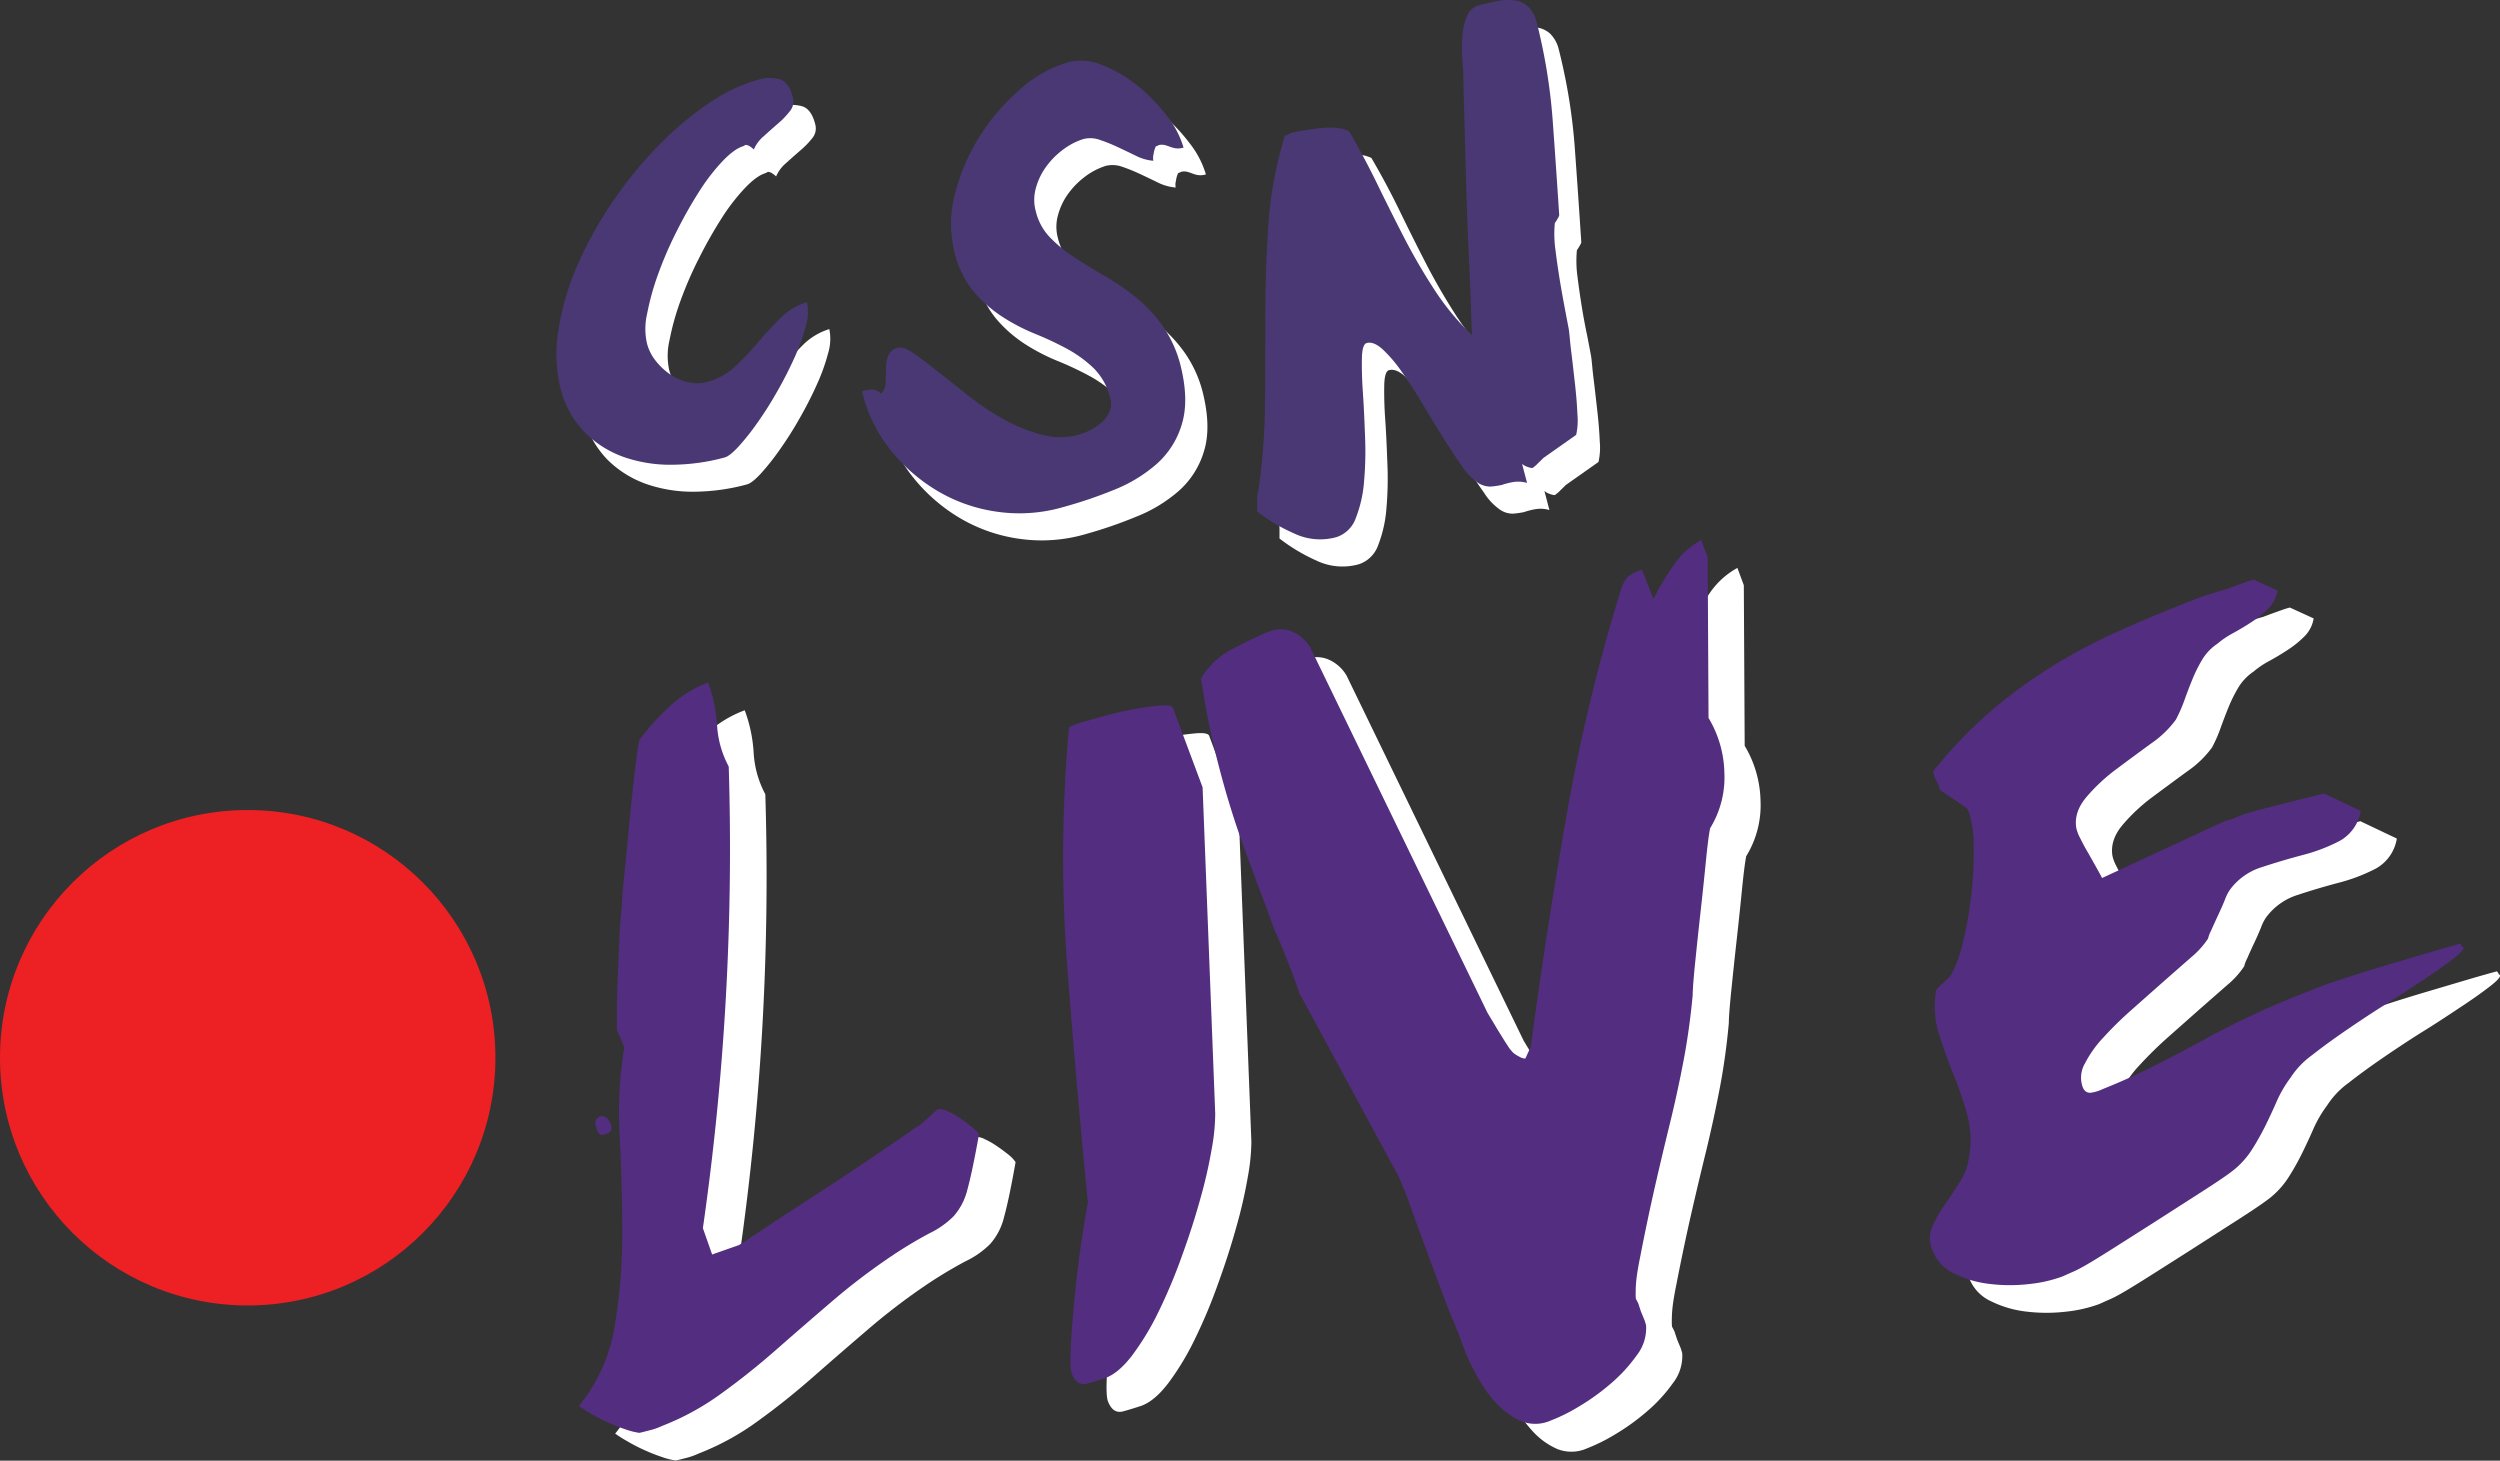
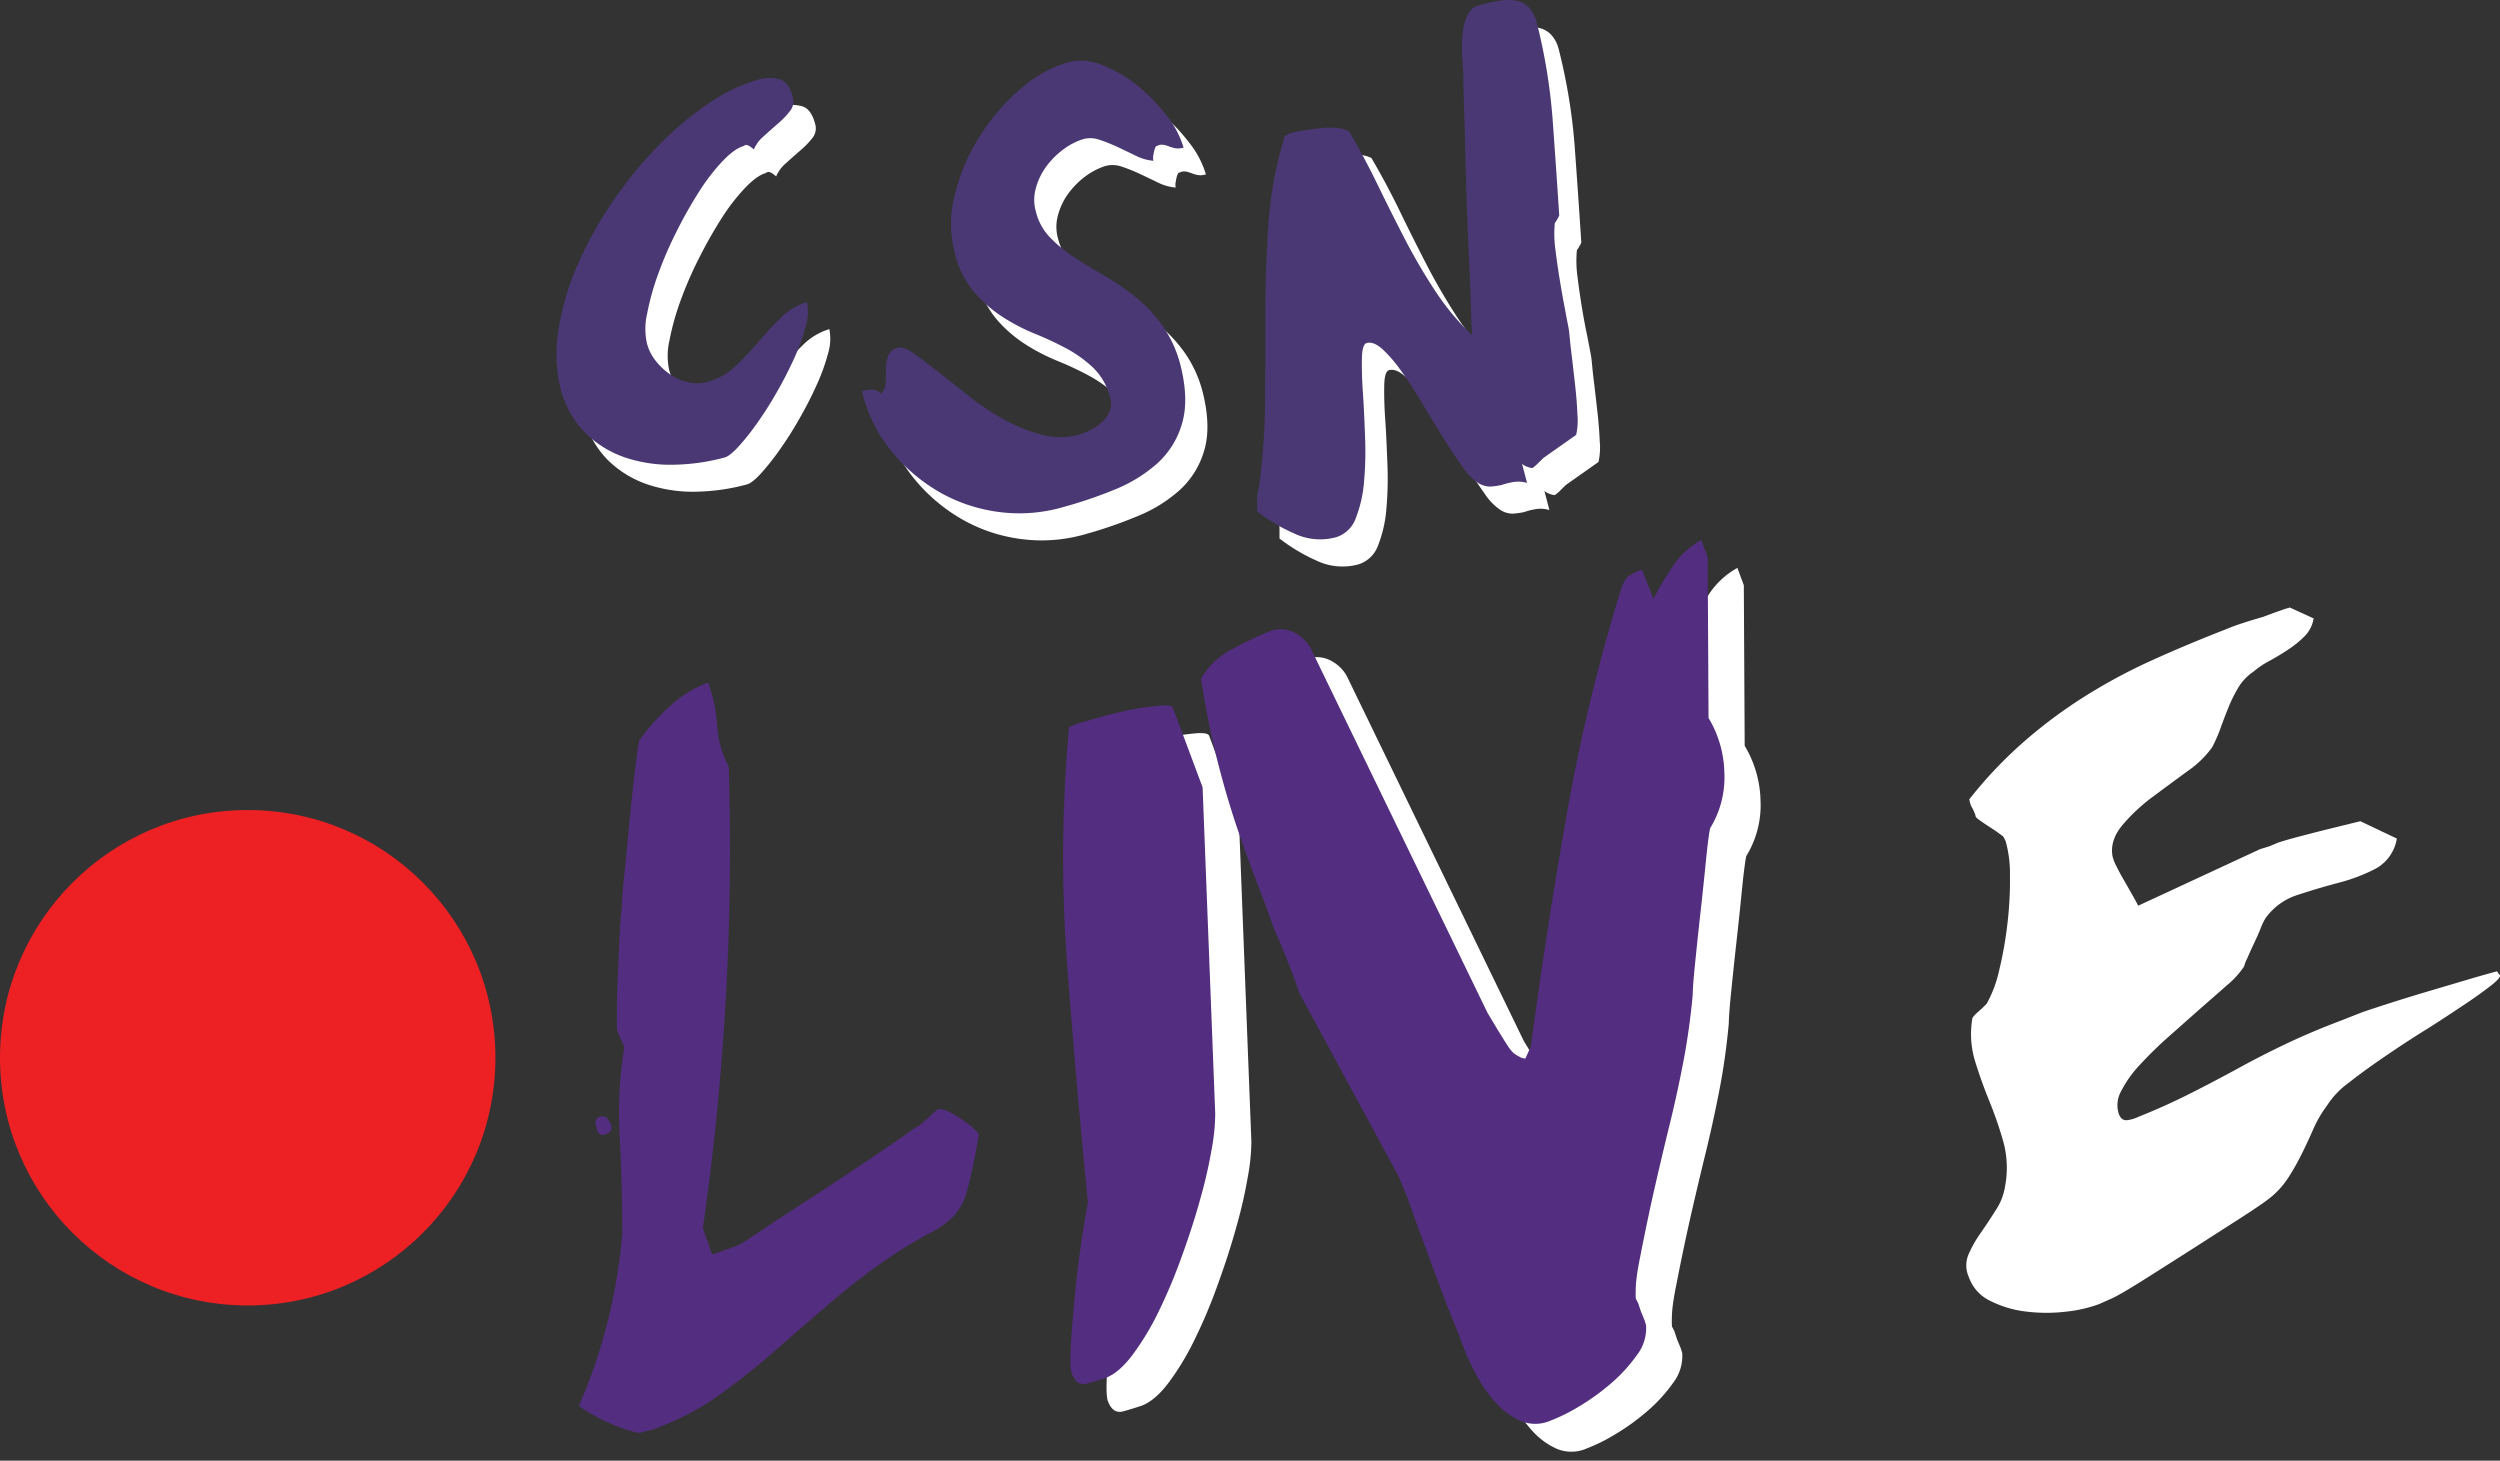
<svg xmlns="http://www.w3.org/2000/svg" viewBox="0 0 664.69 388.36">
  <rect x="0" y="0" width="664.69" height="388.36" fill="#333333" stroke="none" />
  <defs>
    <style>.cls-1{fill:#ed2024;}.cls-2{fill:#fff;}.cls-3{fill:#532d80;}.cls-4{fill:#4a3874;}</style>
  </defs>
  <g id="Layer_2" data-name="Layer 2">
    <g id="Layer_1-2" data-name="Layer 1">
      <g id="Layer_2-2" data-name="Layer 2">
        <g id="Layer_1-2-2" data-name="Layer 1-2">
          <circle class="cls-1" cx="65.86" cy="281.23" r="65.86" />
-           <path class="cls-2" d="M163.56,381.16a44.52,44.52,0,0,0,9.47-21,144.42,144.42,0,0,0,2.05-24.82q0-12.84-.67-25.69a107.77,107.77,0,0,1,1.27-23.87l-2-4.58v-4.14q0-3.9.22-9.19l.45-10.6c.15-3.54.37-6.4.65-8.6q0-2.26.66-8.61t1.3-13.44q.67-7.11,1.42-13.46t1.25-8.92a61.21,61.21,0,0,1,8.14-9.1A30.68,30.68,0,0,1,198,188.85a38.5,38.5,0,0,1,2.38,11.32,26.55,26.55,0,0,0,3.1,11,708.77,708.77,0,0,1-6.87,122.74l2.46,7,7-2.46q.24,0,5.78-3.72t13.09-8.59q7.56-4.89,15.45-10.2t12.81-8.81a3.83,3.83,0,0,0,1.18-.75c.62-.47,1.24-1,1.86-1.56l1.84-1.69a3.56,3.56,0,0,1,1.17-.87,5.09,5.09,0,0,1,2.57.62,20.62,20.62,0,0,1,3.2,1.82c1.08.73,2.07,1.47,3,2.21a9.14,9.14,0,0,1,2,2.07q-1.77,10-3.07,14.62a16.55,16.55,0,0,1-3.69,7.15,23.16,23.16,0,0,1-6.45,4.54,118.55,118.55,0,0,0-11.61,7.06,170.53,170.53,0,0,0-14.59,11.25q-7.29,6.24-14.57,12.63t-14.78,11.77a68.47,68.47,0,0,1-15.49,8.45,18.58,18.58,0,0,1-3.52,1.23c-1.56.4-2.41.61-2.58.63a18.78,18.78,0,0,1-3.6-.9,50.13,50.13,0,0,1-4.84-1.91,47.49,47.49,0,0,1-4.64-2.42A32.65,32.65,0,0,1,163.56,381.16Zm5.67-76.94c1.14-.28,2,.3,2.68,1.74s.32,2.4-1,2.86c-1.44.66-2.32.17-2.66-1.49C167.62,305.72,167.93,304.69,169.23,304.22Z" />
          <path class="cls-2" d="M294.61,372.65q-.64-1.44-.27-7.76T295.47,351q.75-7.62,1.82-14.5c.72-4.6,1.24-7.74,1.57-9.45q-3.14-31.59-5.51-63a385.19,385.19,0,0,1,.49-63.36l2.41-1c1-.26,2.82-.78,5.5-1.55s5.43-1.44,8.22-2,5.35-.92,7.68-1.14,3.59,0,3.83.62l7.87,21.08,3.36,86.84a53.87,53.87,0,0,1-.95,9.39,125.56,125.56,0,0,1-3.07,13.37q-2,7.23-4.9,15.19A137.34,137.34,0,0,1,317.7,356a71.21,71.21,0,0,1-6.89,11.49q-3.66,4.89-7.29,6.26c-1.46.48-3.09,1-4.88,1.49S295.5,374.91,294.61,372.65Z" />
          <path class="cls-2" d="M340.61,233.41q-2.58-7-4.65-14t-3.84-14.57q-1.75-7.62-3.2-17a20.66,20.66,0,0,1,8.27-7.84q5.25-2.79,10.07-4.78a8.14,8.14,0,0,1,5.79.06,10.26,10.26,0,0,1,5,4.4l47.08,97.07c.2.32.6,1,1.21,2s1.25,2.13,2,3.32,1.4,2.29,2.09,3.31a11,11,0,0,0,1.58,2,9.51,9.51,0,0,0,1.6,1,3.34,3.34,0,0,0,1.56.47l1.44-3.16q4-30,9.4-60.85a487.47,487.47,0,0,1,14.47-60.35,9.57,9.57,0,0,1,1.9-3.71,12.34,12.34,0,0,1,3.83-1.89l3,7.74a80.94,80.94,0,0,1,5.28-8.82,21.31,21.31,0,0,1,7.44-6.81l1.71,4.6.23,42.69a29.54,29.54,0,0,1,4.21,14.53,25.87,25.87,0,0,1-3.8,14.82c-.34,1.71-.71,4.68-1.13,8.91s-.89,8.72-1.42,13.46-1,9.23-1.43,13.45-.64,7.1-.65,8.61q-.84,9.12-2.42,17.33t-3.53,16.3q-2,8.12-4,16.85t-4,19c-.11.52-.28,1.37-.49,2.56s-.4,2.39-.53,3.57a30.09,30.09,0,0,0-.18,3.29,12,12,0,0,0,.05,1.75l.62,1.19.72,2.19,1,2.42.37,1.22a11.73,11.73,0,0,1-2.47,8,41.4,41.4,0,0,1-7,7.61,59.53,59.53,0,0,1-8.56,6.13,46.73,46.73,0,0,1-7.3,3.61,10.12,10.12,0,0,1-7.9.16,19.26,19.26,0,0,1-6.35-4.52,35,35,0,0,1-4.95-6.79,71,71,0,0,1-3.45-7l-1.72-4.6L394.18,354l-3.78-10.18-3.77-10.17-3.07-8.54-2-4.82-26.47-48.88-1-2.91c-.7-1.94-1.55-4.15-2.55-6.65s-2-5-3.12-7.35l-2.08-5.83Q343.19,240.45,340.61,233.41Z" />
          <path class="cls-2" d="M523.36,333.57a31.51,31.51,0,0,1,3.32-5.85q2.09-3,4-6.06a15.59,15.59,0,0,0,2.4-6.14,26.39,26.39,0,0,0-.42-11.89,102.88,102.88,0,0,0-3.72-10.81q-2.16-5.31-3.82-10.68a24.68,24.68,0,0,1-.74-11.23c0-.33.53-1,1.68-2a25.46,25.46,0,0,0,2.18-2.1,32.89,32.89,0,0,0,3.36-9.13,100.49,100.49,0,0,0,2.16-12.4,96.75,96.75,0,0,0,.64-12.5,32,32,0,0,0-1.16-9.18l-.63-1.19c-.18-.15-.63-.48-1.35-1s-1.53-1.06-2.43-1.64-1.7-1.13-2.42-1.64-1.09-.86-1.11-1a4.3,4.3,0,0,0-.36-1.1,8,8,0,0,0-.63-1.32,4.84,4.84,0,0,1-.5-1.2c-.09-.33-.16-.67-.22-1a114.24,114.24,0,0,1,15-15.73,129.49,129.49,0,0,1,16.15-11.91,150.08,150.08,0,0,1,17.65-9.42q9.27-4.19,19.66-8.23c1-.43,2.37-.95,4.24-1.56s3.69-1.16,5.49-1.67c1.77-.68,3.35-1.25,4.73-1.73a22.22,22.22,0,0,1,2.31-.73l6.32,2.89a8.65,8.65,0,0,1-2.42,4.76,27.25,27.25,0,0,1-4.42,3.58q-2.47,1.63-5,3a23.32,23.32,0,0,0-4.12,2.79,13.62,13.62,0,0,0-4.1,4.31,39.24,39.24,0,0,0-2.61,5.28c-.74,1.82-1.43,3.65-2.09,5.48a37.7,37.7,0,0,1-2.26,5.13,27,27,0,0,1-6.53,6.3q-4.56,3.33-9.25,6.82a47.9,47.9,0,0,0-8,7.46q-3.36,4-2.7,8.18a10.25,10.25,0,0,0,1,2.67c.63,1.28,1.34,2.63,2.16,4l2.28,4c.72,1.27,1.18,2.14,1.4,2.62l.72-.32,31.7-14.71,2.44-.75,2.41-1c1.46-.48,3.46-1.06,6-1.72s4.95-1.29,7.23-1.85l8.58-2.11,9.7,4.61a11.12,11.12,0,0,1-5.61,8,46.84,46.84,0,0,1-9.8,3.74q-5.4,1.42-10.86,3.22a16.58,16.58,0,0,0-8.57,6.12,12.08,12.08,0,0,0-1.25,2.52c-.54,1.33-1.15,2.73-1.85,4.2s-1.31,2.85-1.85,4.08a9.6,9.6,0,0,0-.8,2.09,22.91,22.91,0,0,1-4.53,5l-7.28,6.38-8.31,7.36a103.45,103.45,0,0,0-7.56,7.4,30.18,30.18,0,0,0-5,7,7.55,7.55,0,0,0-.65,6.09c.46,1.3,1.27,1.85,2.42,1.65a10.31,10.31,0,0,0,2.93-.92q6.76-2.69,13.35-6t13-6.82q6.44-3.54,13.15-6.71T622,271.51l6-2.36c1.3-.46,3.66-1.24,7.06-2.33s7-2.21,10.84-3.34l10.86-3.22c3.42-1,5.78-1.66,7.1-2a1.58,1.58,0,0,1,.43.59c.11.24.24.35.41.33q.32.74-2.59,3c-1.94,1.51-4.41,3.28-7.39,5.25s-6.32,4.22-10.11,6.57-7.4,4.75-10.85,7.11-6.58,4.63-9.37,6.83a22.27,22.27,0,0,0-5.69,6,31.88,31.88,0,0,0-3.65,6.27q-1.43,3.27-3,6.45a67.63,67.63,0,0,1-3.52,6.26,22.67,22.67,0,0,1-4.74,5.37q-2.1,1.71-7.88,5.43l-12.3,7.89q-6.48,4.14-12.41,7.89t-8.29,5a25.21,25.21,0,0,1-2.28,1.1l-2.53,1.13a36.2,36.2,0,0,1-8.72,2,44.24,44.24,0,0,1-10.54,0,28.51,28.51,0,0,1-9.58-2.81,11.06,11.06,0,0,1-5.78-6.34A7.52,7.52,0,0,1,523.36,333.57Z" />
-           <path class="cls-3" d="M153.92,373.79a44.57,44.57,0,0,0,9.47-21A144.42,144.42,0,0,0,165.44,328q0-12.84-.67-25.69A107.17,107.17,0,0,1,166,278.41l-2-4.58v-4.14q0-3.9.22-9.19l.45-10.6c.15-3.54.36-6.4.65-8.6q0-2.27.66-8.61t1.3-13.44q.68-7.11,1.42-13.46t1.25-8.92a60.65,60.65,0,0,1,8.14-9.1,30.68,30.68,0,0,1,10.18-6.29,39.15,39.15,0,0,1,2.38,11.32,26.51,26.51,0,0,0,3.1,11,708.77,708.77,0,0,1-6.87,122.74l2.46,7,7-2.46q.24,0,5.78-3.72t13.09-8.59q7.56-4.89,15.45-10.2t12.81-8.81a3.83,3.83,0,0,0,1.18-.75c.62-.47,1.24-1,1.86-1.56l1.84-1.69q.92-.85,1.17-.87a5.12,5.12,0,0,1,2.57.62,20.62,20.62,0,0,1,3.2,1.82c1.08.73,2.07,1.47,3,2.21a9.36,9.36,0,0,1,2,2.07q-1.79,10-3.07,14.62a16.55,16.55,0,0,1-3.69,7.15,23.16,23.16,0,0,1-6.45,4.54A117.38,117.38,0,0,0,235.51,335a170.53,170.53,0,0,0-14.59,11.25q-7.29,6.24-14.57,12.63t-14.78,11.77a68.69,68.69,0,0,1-15.49,8.45,18.37,18.37,0,0,1-3.52,1.23c-1.56.4-2.41.61-2.58.63a18.6,18.6,0,0,1-3.6-.9,49.13,49.13,0,0,1-4.84-1.91,45.41,45.41,0,0,1-4.64-2.42A31.33,31.33,0,0,1,153.92,373.79Zm5.67-76.94c1.14-.28,2,.3,2.68,1.74s.32,2.4-1,2.86c-1.44.66-2.33.17-2.66-1.49C158,298.35,158.29,297.32,159.59,296.85Z" />
+           <path class="cls-3" d="M153.92,373.79A144.42,144.42,0,0,0,165.44,328q0-12.84-.67-25.69A107.17,107.17,0,0,1,166,278.41l-2-4.58v-4.14q0-3.9.22-9.19l.45-10.6c.15-3.54.36-6.4.65-8.6q0-2.27.66-8.61t1.3-13.44q.68-7.11,1.42-13.46t1.25-8.92a60.65,60.65,0,0,1,8.14-9.1,30.68,30.68,0,0,1,10.18-6.29,39.15,39.15,0,0,1,2.38,11.32,26.51,26.51,0,0,0,3.1,11,708.77,708.77,0,0,1-6.87,122.74l2.46,7,7-2.46q.24,0,5.78-3.72t13.09-8.59q7.56-4.89,15.45-10.2t12.81-8.81a3.83,3.83,0,0,0,1.18-.75c.62-.47,1.24-1,1.86-1.56l1.84-1.69q.92-.85,1.17-.87a5.12,5.12,0,0,1,2.57.62,20.62,20.62,0,0,1,3.2,1.82c1.08.73,2.07,1.47,3,2.21a9.36,9.36,0,0,1,2,2.07q-1.79,10-3.07,14.62a16.55,16.55,0,0,1-3.69,7.15,23.16,23.16,0,0,1-6.45,4.54A117.38,117.38,0,0,0,235.51,335a170.53,170.53,0,0,0-14.59,11.25q-7.29,6.24-14.57,12.63t-14.78,11.77a68.69,68.69,0,0,1-15.49,8.45,18.37,18.37,0,0,1-3.52,1.23c-1.56.4-2.41.61-2.58.63a18.6,18.6,0,0,1-3.6-.9,49.13,49.13,0,0,1-4.84-1.91,45.41,45.41,0,0,1-4.64-2.42A31.33,31.33,0,0,1,153.92,373.79Zm5.67-76.94c1.14-.28,2,.3,2.68,1.74s.32,2.4-1,2.86c-1.44.66-2.33.17-2.66-1.49C158,298.35,158.29,297.32,159.59,296.85Z" />
          <path class="cls-3" d="M285,365.28q-.64-1.44-.27-7.76t1.13-13.89q.75-7.62,1.82-14.5c.72-4.6,1.24-7.74,1.57-9.45q-3.14-31.59-5.51-63a384.09,384.09,0,0,1,.49-63.36l2.41-1q1.47-.39,5.5-1.55c2.69-.78,5.43-1.44,8.22-2s5.35-.92,7.68-1.14,3.59,0,3.83.62l7.87,21.08,3.36,86.84a53.87,53.87,0,0,1-.95,9.39,127.47,127.47,0,0,1-3.07,13.37q-2,7.23-4.9,15.19a141.68,141.68,0,0,1-6.09,14.51,71.94,71.94,0,0,1-6.89,11.49q-3.66,4.89-7.29,6.26c-1.46.48-3.09,1-4.88,1.49S285.86,367.54,285,365.28Z" />
          <path class="cls-3" d="M331,226q-2.58-7-4.65-14t-3.84-14.57q-1.75-7.62-3.2-17a20.66,20.66,0,0,1,8.27-7.84q5.25-2.79,10.07-4.78a8.14,8.14,0,0,1,5.79.06,10.31,10.31,0,0,1,5,4.4l47.08,97.07c.2.32.6,1,1.21,2s1.25,2.13,2,3.32,1.4,2.29,2.09,3.31a10.16,10.16,0,0,0,1.58,2,9.13,9.13,0,0,0,1.6,1,3.19,3.19,0,0,0,1.56.47l1.44-3.16q4-30,9.4-60.85a487.9,487.9,0,0,1,14.47-60.35,9.43,9.43,0,0,1,1.9-3.71,12.34,12.34,0,0,1,3.83-1.89l3,7.74a79.38,79.38,0,0,1,5.28-8.82,21.22,21.22,0,0,1,7.44-6.81l1.71,4.6.23,42.69a29.54,29.54,0,0,1,4.21,14.53,25.87,25.87,0,0,1-3.8,14.82c-.34,1.71-.71,4.68-1.13,8.91s-.89,8.72-1.42,13.46-1,9.23-1.43,13.45-.64,7.1-.65,8.61q-.86,9.12-2.42,17.33t-3.53,16.3q-2,8.12-4,16.85t-4,19c-.11.52-.28,1.37-.49,2.56s-.4,2.39-.53,3.57a30.09,30.09,0,0,0-.18,3.29,12,12,0,0,0,.05,1.75l.62,1.19.72,2.19,1,2.42.37,1.22a11.72,11.72,0,0,1-2.47,8,41.78,41.78,0,0,1-7,7.61,60.09,60.09,0,0,1-8.56,6.13,46.73,46.73,0,0,1-7.3,3.61,10.12,10.12,0,0,1-7.9.16,19,19,0,0,1-6.35-4.52,34.44,34.44,0,0,1-5-6.79,67.8,67.8,0,0,1-3.45-7l-1.72-4.6-3.38-8.34-3.78-10.18L377,326.28l-3.07-8.54-2-4.82L345.45,264l-1-2.91c-.7-1.94-1.55-4.15-2.55-6.65s-2-4.95-3.12-7.35l-2.08-5.83Q333.55,233.08,331,226Z" />
-           <path class="cls-3" d="M513.72,326.2a31.84,31.84,0,0,1,3.32-5.85q2.09-3,4-6.06a15.59,15.59,0,0,0,2.4-6.14,26.53,26.53,0,0,0-.42-11.89,102.88,102.88,0,0,0-3.72-10.81q-2.16-5.31-3.82-10.68a24.54,24.54,0,0,1-.74-11.23c0-.33.53-1,1.68-2a25.46,25.46,0,0,0,2.18-2.1,33.09,33.09,0,0,0,3.36-9.13,100.49,100.49,0,0,0,2.16-12.4,98.57,98.57,0,0,0,.64-12.5,32,32,0,0,0-1.16-9.18L523,215c-.18-.15-.63-.48-1.35-1s-1.53-1.06-2.43-1.64-1.7-1.13-2.42-1.64-1.09-.86-1.11-1a4.72,4.72,0,0,0-.36-1.1,8,8,0,0,0-.63-1.32,4.36,4.36,0,0,1-.5-1.2,9,9,0,0,1-.22-1,113.65,113.65,0,0,1,15-15.73,130.5,130.5,0,0,1,16.15-11.91,150.08,150.08,0,0,1,17.65-9.42q9.25-4.19,19.66-8.23c1-.43,2.37-.95,4.24-1.56s3.69-1.16,5.49-1.67c1.77-.68,3.35-1.25,4.73-1.73a22.22,22.22,0,0,1,2.31-.73l6.32,2.89a8.61,8.61,0,0,1-2.42,4.76,27.69,27.69,0,0,1-4.42,3.58q-2.48,1.63-5,3a23,23,0,0,0-4.12,2.79,13.4,13.4,0,0,0-4.1,4.31,38.08,38.08,0,0,0-2.61,5.28q-1.11,2.73-2.09,5.48a39,39,0,0,1-2.26,5.13,27,27,0,0,1-6.53,6.3q-4.57,3.33-9.25,6.82a48.32,48.32,0,0,0-8,7.46q-3.37,4-2.7,8.18a9.9,9.9,0,0,0,1,2.67c.63,1.28,1.34,2.63,2.16,4l2.28,4.05c.72,1.27,1.18,2.14,1.4,2.62l.72-.32,31.7-14.71,2.44-.75,2.41-1c1.46-.48,3.46-1.06,6-1.72s4.95-1.29,7.23-1.85l8.58-2.11,9.7,4.61a11.12,11.12,0,0,1-5.61,8,46.3,46.3,0,0,1-9.8,3.74q-5.4,1.42-10.86,3.22a16.54,16.54,0,0,0-8.57,6.12,12.08,12.08,0,0,0-1.25,2.52q-.81,2-1.85,4.2c-.69,1.49-1.31,2.85-1.85,4.08a9.12,9.12,0,0,0-.8,2.09,22.91,22.91,0,0,1-4.53,5L575.19,261l-8.31,7.36q-4,3.51-7.56,7.4a30.18,30.18,0,0,0-5,7,7.51,7.51,0,0,0-.65,6.09c.46,1.3,1.27,1.85,2.42,1.65a10.31,10.31,0,0,0,2.93-.92q6.76-2.69,13.35-6t13-6.82q6.44-3.54,13.15-6.71t13.74-5.89l6-2.36q2-.69,7.06-2.33t10.84-3.34l10.86-3.22c3.42-1,5.78-1.66,7.1-2a1.7,1.7,0,0,1,.43.59c.11.24.24.35.41.33q.32.74-2.59,3c-1.94,1.51-4.41,3.28-7.39,5.25s-6.32,4.22-10.11,6.57-7.4,4.75-10.85,7.11-6.58,4.63-9.37,6.83a22.27,22.27,0,0,0-5.69,6,31.39,31.39,0,0,0-3.65,6.27q-1.43,3.27-3,6.45a70,70,0,0,1-3.52,6.26,22.7,22.7,0,0,1-4.74,5.37q-2.1,1.71-7.88,5.43l-12.3,7.89q-6.49,4.14-12.41,7.89t-8.29,5a23.9,23.9,0,0,1-2.28,1.1l-2.53,1.13a36.2,36.2,0,0,1-8.72,2,44.24,44.24,0,0,1-10.54,0,28.22,28.22,0,0,1-9.58-2.81,11,11,0,0,1-5.78-6.34A7.48,7.48,0,0,1,513.72,326.2Z" />
        </g>
      </g>
      <path class="cls-2" d="M154.48,94.51a70.71,70.71,0,0,1,5-16.89A101.64,101.64,0,0,1,168.71,61a110,110,0,0,1,12-14.79,86.21,86.21,0,0,1,13.38-11.38,44.92,44.92,0,0,1,13.47-6.47,10.14,10.14,0,0,1,5.77-.09c1.62.52,2.76,2.13,3.43,4.81a4,4,0,0,1-.75,3.59A22.21,22.21,0,0,1,212.79,40c-1.28,1.11-2.57,2.25-3.85,3.41a9.5,9.5,0,0,0-2.59,3.5,6.72,6.72,0,0,0-1-.79,2.2,2.2,0,0,0-1.17-.43l-.67.35c-1.56.46-3.37,1.78-5.43,3.94A53,53,0,0,0,191.88,58a117.56,117.56,0,0,0-6,10.59A99.41,99.41,0,0,0,180.92,80,68.33,68.33,0,0,0,178,90.49a17.85,17.85,0,0,0-.08,7.88,12.5,12.5,0,0,0,2.42,4.81,17.29,17.29,0,0,0,4,3.68,13.65,13.65,0,0,0,4.85,2,10,10,0,0,0,4.94-.18,17.4,17.4,0,0,0,7.52-4.29q3.18-3.06,6-6.38c1.89-2.22,3.85-4.32,5.85-6.31a16.94,16.94,0,0,1,7-4.2,13.24,13.24,0,0,1-.34,6.48,51.71,51.71,0,0,1-3,8.31q-2,4.47-4.6,9a94.93,94.93,0,0,1-5.27,8.31,63.78,63.78,0,0,1-5,6.31q-2.34,2.53-3.68,2.88a54.87,54.87,0,0,1-13.21,1.93,38,38,0,0,1-13-1.84,27.8,27.8,0,0,1-10.79-6.56A25.59,25.59,0,0,1,155,110.27,39.06,39.06,0,0,1,154.48,94.51Z" />
      <path class="cls-2" d="M237.63,110.71a3.47,3.47,0,0,1,2.51,1.13A4,4,0,0,0,241.4,109c0-1.23.08-2.42.08-3.59a10.77,10.77,0,0,1,.59-3.59,3.52,3.52,0,0,1,2.76-2.19c.89-.23,2.26.29,4.1,1.58s4,2.92,6.52,4.9l8.2,6.47a67.08,67.08,0,0,0,9.37,6.22,42.66,42.66,0,0,0,10,4,18.56,18.56,0,0,0,9.95-.08,14.6,14.6,0,0,0,3-1.23,13.73,13.73,0,0,0,3-2.1,7.93,7.93,0,0,0,2-2.8,5.32,5.32,0,0,0,.17-3.5,16.91,16.91,0,0,0-4.43-8,32.92,32.92,0,0,0-7.12-5.17,84,84,0,0,0-8.53-4,52.28,52.28,0,0,1-8.7-4.55,35,35,0,0,1-7.61-6.74,25.9,25.9,0,0,1-5.1-10.68A31,31,0,0,1,260,58.37a52.28,52.28,0,0,1,6.61-15.23,55,55,0,0,1,10.79-12.43,33.16,33.16,0,0,1,12.8-7.09,14.34,14.34,0,0,1,8.95.88A35.24,35.24,0,0,1,308.49,30a45.9,45.9,0,0,1,7.78,8.05,24.68,24.68,0,0,1,4.35,8.32,4.93,4.93,0,0,1-2.18.17,8.07,8.07,0,0,1-1.5-.44,12.22,12.22,0,0,0-1.34-.43,3.2,3.2,0,0,0-1.51,0,7.42,7.42,0,0,1-.84.35,6.22,6.22,0,0,0-.58,2,4,4,0,0,0-.08,1.84,12.88,12.88,0,0,1-4.69-1.31q-2.34-1.14-4.77-2.28a45.41,45.41,0,0,0-4.77-1.93A7.55,7.55,0,0,0,294,44.1a18.24,18.24,0,0,0-5.43,2.8,21.43,21.43,0,0,0-4.52,4.55,17.23,17.23,0,0,0-2.76,5.78,11.39,11.39,0,0,0,0,6.13,15.09,15.09,0,0,0,3.76,6.91,36.23,36.23,0,0,0,6.53,5.34q3.77,2.46,8,4.9a65.31,65.31,0,0,1,8.2,5.6,38.75,38.75,0,0,1,7.11,7.53,32.19,32.19,0,0,1,4.85,10.5q2.34,9.28.42,15.67a22.77,22.77,0,0,1-6.61,10.59,38.64,38.64,0,0,1-11.29,6.91A117,117,0,0,1,288.66,142a41.58,41.58,0,0,1-17.15,1.32,42.66,42.66,0,0,1-15.89-5.34,45.93,45.93,0,0,1-12.8-11,39.59,39.59,0,0,1-7.7-15.76A14.68,14.68,0,0,1,237.63,110.71Z" />
      <path class="cls-2" d="M340.19,143.18v-2.8a7.38,7.38,0,0,1,.34-2.8,173.54,173.54,0,0,0,1.75-23.46q.09-11.9.09-23.81t.83-23.8a103.3,103.3,0,0,1,4.35-23.28,1.91,1.91,0,0,0,.67-.27l.84-.43a25.85,25.85,0,0,1,3.34-.7c1.45-.24,2.93-.44,4.44-.62a22,22,0,0,1,4.35-.08,9.1,9.1,0,0,1,3.43.87q4,6.82,7.53,14.09t7.19,14.36q3.68,7.08,8,13.74a68.64,68.64,0,0,0,10,12.08c-.11-1.76-.23-4.47-.34-8.14s-.28-7.82-.5-12.43-.42-9.46-.58-14.53-.31-9.92-.42-14.53-.23-8.72-.34-12.34-.16-6.3-.16-8c-.12-1.17-.23-2.69-.34-4.55a36.21,36.21,0,0,1,.09-5.52,14.77,14.77,0,0,1,1.25-4.9,4.56,4.56,0,0,1,3.18-2.71c1.67-.47,3.29-.85,4.85-1.14a14.54,14.54,0,0,1,4.43-.18,6.57,6.57,0,0,1,3.6,1.58,8.55,8.55,0,0,1,2.34,4.11,151.24,151.24,0,0,1,4.27,25.91q.92,12.6,1.76,25.56a4.27,4.27,0,0,1-.5,1,8.75,8.75,0,0,1-.67,1.05,30.79,30.79,0,0,0,.16,7.09q.51,4.11,1.17,8.14T422,89.26c.45,2.34.78,4.09,1,5.25s.33,3.3.67,6,.66,5.61,1,8.58.56,5.75.67,8.32a17.44,17.44,0,0,1-.34,5.42l-8.7,6.13c-.22.23-.69.7-1.42,1.4a8.73,8.73,0,0,1-1.42,1.22c-.22.12-.7,0-1.42-.26a4.15,4.15,0,0,1-1.42-.79l1.33,5.08a8,8,0,0,0-3.51-.26,17.82,17.82,0,0,0-3.18.79,20.94,20.94,0,0,1-3.09.43,6,6,0,0,1-3.27-1,15.5,15.5,0,0,1-4.26-4.46c-1.62-2.28-3.32-4.84-5.11-7.71s-3.59-5.83-5.43-8.92-3.66-5.89-5.44-8.4a37.39,37.39,0,0,0-5.1-6c-1.62-1.45-3-2-4.27-1.66-.78.24-1.2,1.58-1.25,4s0,5.45.25,9,.42,7.47.58,11.73a92,92,0,0,1-.25,12,33.9,33.9,0,0,1-2.17,9.72,8.15,8.15,0,0,1-5.19,5.16,16.06,16.06,0,0,1-11.29-1A47.69,47.69,0,0,1,340.19,143.18Z" />
      <path class="cls-4" d="M148.54,87.36a70.71,70.71,0,0,1,5-16.89,102,102,0,0,1,9.21-16.63,108.74,108.74,0,0,1,12-14.79,85.67,85.67,0,0,1,13.38-11.38,45,45,0,0,1,13.47-6.48,10.32,10.32,0,0,1,5.77-.09c1.62.53,2.76,2.13,3.43,4.82a4,4,0,0,1-.75,3.59,22.18,22.18,0,0,1-3.18,3.32c-1.28,1.11-2.57,2.25-3.85,3.42a9.34,9.34,0,0,0-2.59,3.5,5.89,5.89,0,0,0-1-.79,2.28,2.28,0,0,0-1.18-.44l-.66.35q-2.35.71-5.44,3.94a53,53,0,0,0-6.19,8,117.56,117.56,0,0,0-6,10.59A100.18,100.18,0,0,0,175,72.83a69,69,0,0,0-2.93,10.5,17.84,17.84,0,0,0-.08,7.88A12.43,12.43,0,0,0,174.39,96a17.29,17.29,0,0,0,4,3.68,13.65,13.65,0,0,0,4.85,2,10,10,0,0,0,4.94-.17,17.55,17.55,0,0,0,7.52-4.29q3.18-3.06,6-6.39c1.89-2.22,3.85-4.32,5.85-6.3a16.73,16.73,0,0,1,7-4.2,13.3,13.3,0,0,1-.33,6.47,53.25,53.25,0,0,1-3,8.32q-2,4.45-4.6,9a96.68,96.68,0,0,1-5.27,8.32,63.54,63.54,0,0,1-5,6.3c-1.56,1.69-2.79,2.66-3.68,2.89a54.37,54.37,0,0,1-13.21,1.92,38,38,0,0,1-13-1.83,27.7,27.7,0,0,1-10.79-6.57,25.63,25.63,0,0,1-6.69-12.08A39,39,0,0,1,148.54,87.36Z" />
      <path class="cls-4" d="M231.69,103.55a3.43,3.43,0,0,1,2.51,1.14,4,4,0,0,0,1.26-2.89c.06-1.23.08-2.42.08-3.59a10.77,10.77,0,0,1,.59-3.59,3.53,3.53,0,0,1,2.76-2.18c.89-.24,2.26.29,4.1,1.57s4,2.92,6.52,4.9l8.2,6.48a67.91,67.91,0,0,0,9.37,6.21,43.14,43.14,0,0,0,10,4,18.56,18.56,0,0,0,9.95-.09,15.47,15.47,0,0,0,6-3.32,8,8,0,0,0,2-2.81,5.32,5.32,0,0,0,.17-3.5,16.87,16.87,0,0,0-4.43-8,33.41,33.41,0,0,0-7.11-5.16,85.25,85.25,0,0,0-8.54-4,51.54,51.54,0,0,1-8.7-4.55,35,35,0,0,1-7.61-6.74,25.83,25.83,0,0,1-5.1-10.68A31,31,0,0,1,254,51.21,52.51,52.51,0,0,1,260.64,36a55.46,55.46,0,0,1,10.79-12.43,33.13,33.13,0,0,1,12.8-7.08,14.33,14.33,0,0,1,8.95.87,35.5,35.5,0,0,1,9.37,5.51,46,46,0,0,1,7.78,8.06,24.64,24.64,0,0,1,4.35,8.31,5,5,0,0,1-2.18.18A10,10,0,0,1,311,39a12.31,12.31,0,0,0-1.34-.44,3.49,3.49,0,0,0-1.51,0,5.18,5.18,0,0,1-.83.35,5.92,5.92,0,0,0-.59,2,4,4,0,0,0-.08,1.84A12.68,12.68,0,0,1,302,41.41q-2.34-1.14-4.77-2.28a45.15,45.15,0,0,0-4.76-1.92,7.47,7.47,0,0,0-4.35-.26,17.72,17.72,0,0,0-5.44,2.8,21.2,21.2,0,0,0-4.52,4.55,17.18,17.18,0,0,0-2.76,5.77,11.39,11.39,0,0,0,0,6.13,15,15,0,0,0,3.76,6.91,36.23,36.23,0,0,0,6.53,5.34q3.77,2.46,8,4.91a64.26,64.26,0,0,1,8.2,5.6A39,39,0,0,1,309,86.48,32.15,32.15,0,0,1,313.84,97q2.34,9.27.42,15.66a22.69,22.69,0,0,1-6.61,10.59,38.88,38.88,0,0,1-11.29,6.92,118.9,118.9,0,0,1-13.64,4.64,41.75,41.75,0,0,1-17.15,1.31,42.66,42.66,0,0,1-15.89-5.34,45.93,45.93,0,0,1-12.8-11,39.61,39.61,0,0,1-7.7-15.75A14.75,14.75,0,0,1,231.69,103.55Z" />
      <path class="cls-4" d="M334.25,136v-2.8a7.42,7.42,0,0,1,.34-2.8A173.42,173.42,0,0,0,336.34,107q.09-11.89.09-23.8t.83-23.81a103.51,103.51,0,0,1,4.35-23.28,2,2,0,0,0,.67-.26l.84-.44a27.69,27.69,0,0,1,3.34-.7c1.45-.23,2.93-.44,4.44-.61a21.23,21.23,0,0,1,4.35-.09,9.3,9.3,0,0,1,3.43.87q4,6.84,7.53,14.1t7.19,14.35a156.47,156.47,0,0,0,8,13.74,68.27,68.27,0,0,0,10,12.08c-.11-1.75-.23-4.46-.34-8.14s-.28-7.82-.5-12.43-.42-9.45-.58-14.53-.31-9.92-.42-14.53-.23-8.72-.34-12.34-.16-6.3-.16-8c-.12-1.16-.23-2.68-.34-4.55A36.08,36.08,0,0,1,388.88,9a14.83,14.83,0,0,1,1.25-4.91,4.58,4.58,0,0,1,3.18-2.71C395,1,396.6.57,398.16.27A14.22,14.22,0,0,1,402.59.1a6.56,6.56,0,0,1,3.6,1.57,8.58,8.58,0,0,1,2.34,4.12,151.13,151.13,0,0,1,4.27,25.9q.92,12.61,1.76,25.56a3.94,3.94,0,0,1-.5,1,7.24,7.24,0,0,1-.67,1.05,30.78,30.78,0,0,0,.16,7.09c.34,2.74.73,5.46,1.17,8.14s.9,5.19,1.34,7.53.78,4.08,1,5.25.33,3.3.67,6,.66,5.6,1,8.58.56,5.74.67,8.31a17.48,17.48,0,0,1-.34,5.43l-8.7,6.12c-.22.24-.69.7-1.42,1.4a9.65,9.65,0,0,1-1.42,1.23c-.22.12-.7,0-1.42-.26a4.33,4.33,0,0,1-1.42-.79l1.33,5.07a8.18,8.18,0,0,0-3.51-.26,19,19,0,0,0-3.18.79,21,21,0,0,1-3.09.44,6,6,0,0,1-3.27-1,15.37,15.37,0,0,1-4.26-4.46q-2.43-3.41-5.1-7.7t-5.44-8.93q-2.76-4.64-5.44-8.4a37.26,37.26,0,0,0-5.1-6q-2.43-2.19-4.27-1.67c-.78.24-1.2,1.58-1.25,4s0,5.46.25,9,.42,7.47.58,11.72a92,92,0,0,1-.25,12,33.83,33.83,0,0,1-2.17,9.72,8.15,8.15,0,0,1-5.19,5.16,16.06,16.06,0,0,1-11.29-1A47.26,47.26,0,0,1,334.25,136Z" />
    </g>
  </g>
</svg>